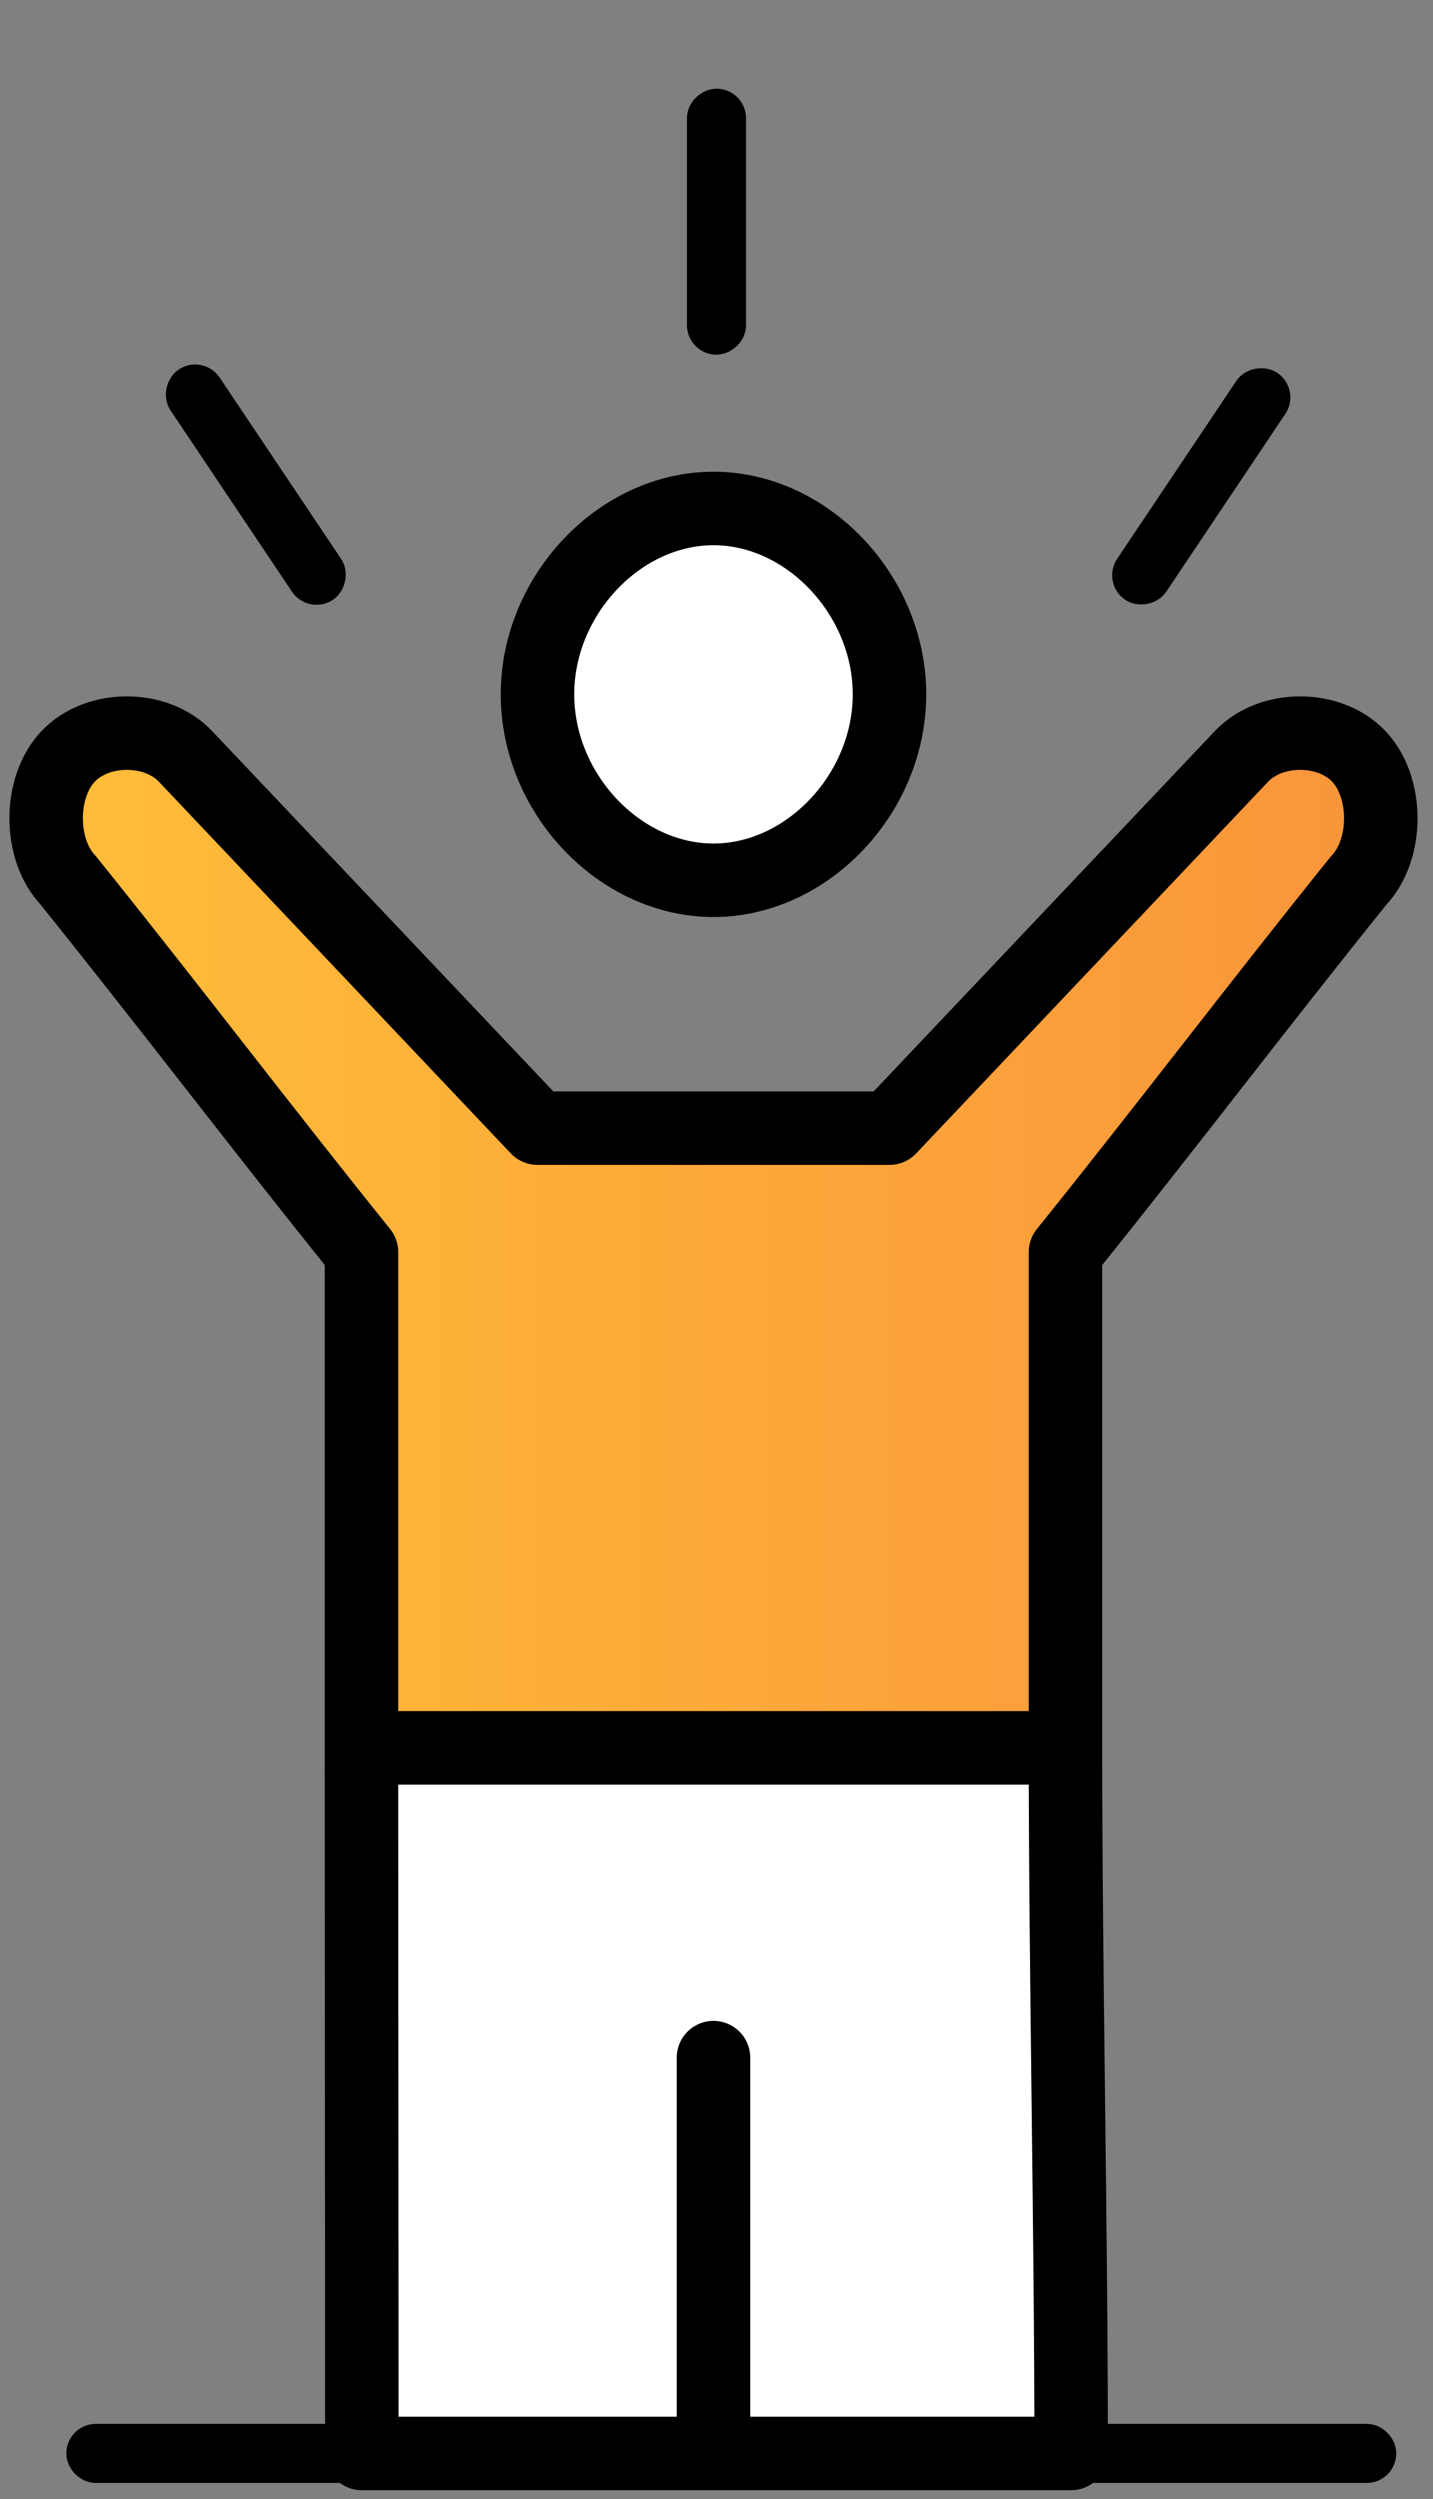
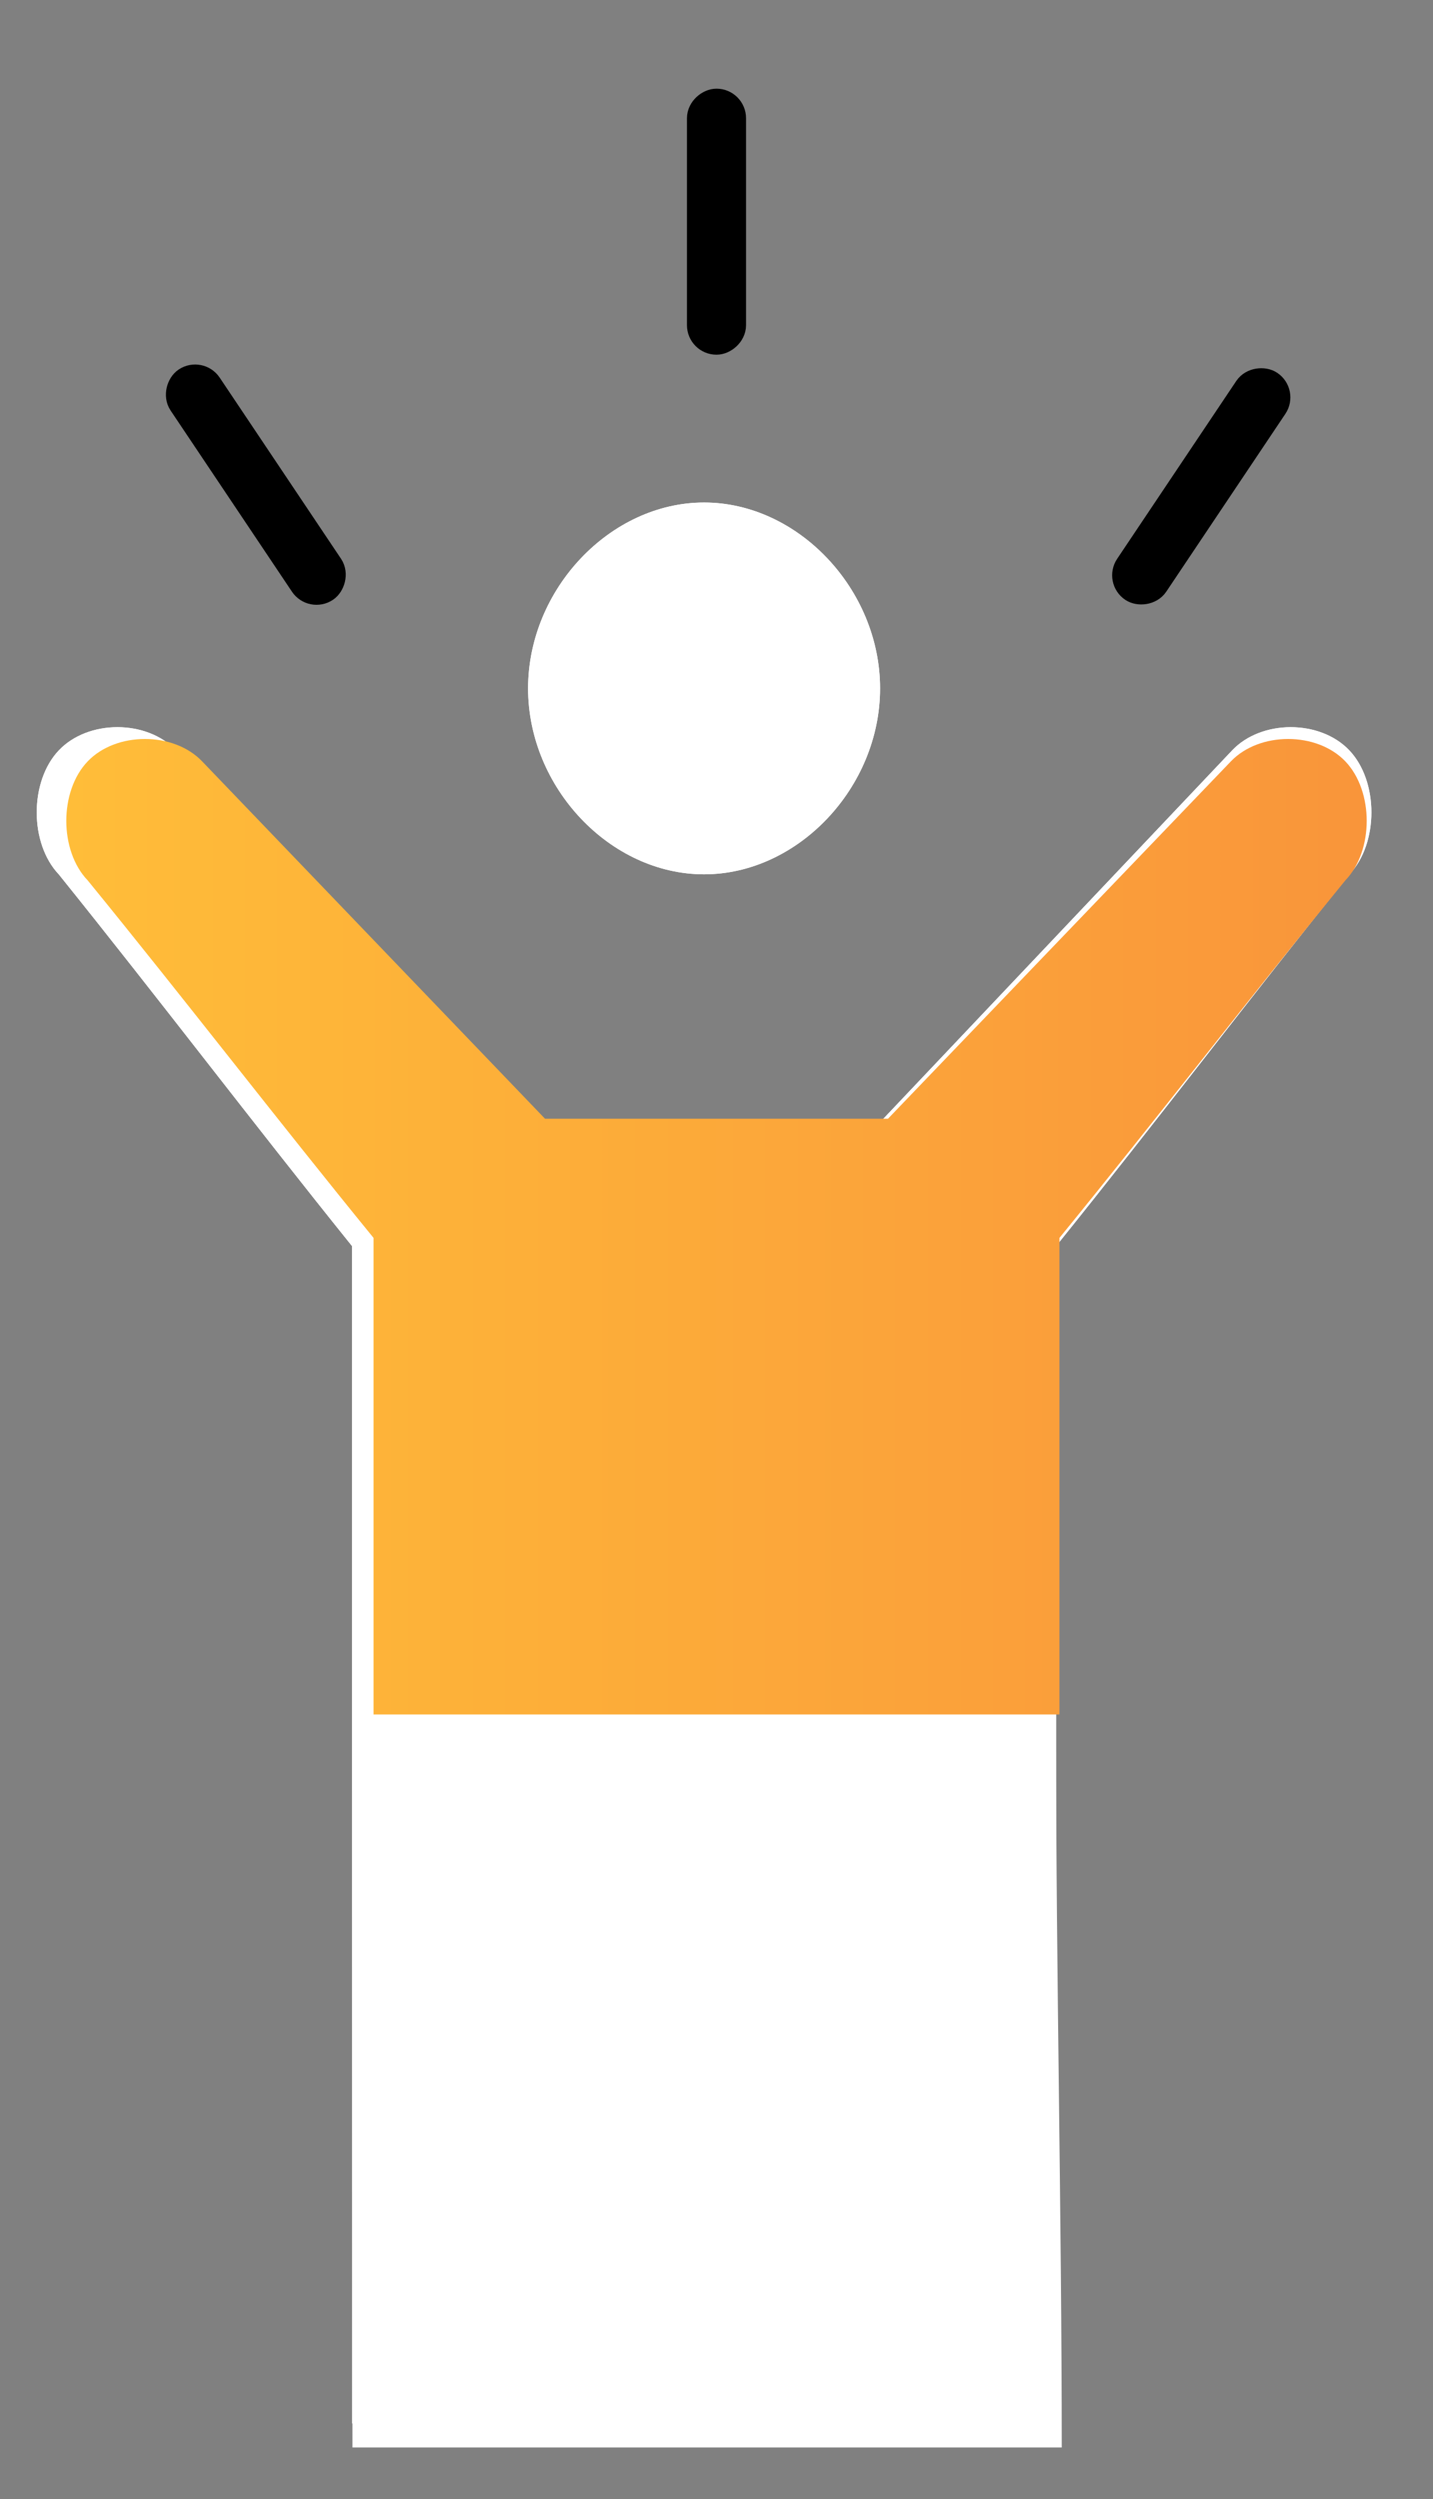
<svg xmlns="http://www.w3.org/2000/svg" width="39" height="68" fill="none">
  <rect width="100%" height="100%" fill="#808080" stroke="none" />
  <path d="M23.952 18.732c0 2.698-2.235 5.059-4.79 5.059s-4.79-2.36-4.79-5.059c0-2.697 2.235-5.058 4.79-5.058s4.79 2.36 4.79 5.058zM4.792 20.42c-.798-.844-2.395-.844-3.193 0-.799.843-.799 2.529 0 3.372 2.714 3.372 5.269 6.744 7.983 10.117v13.489h19.16v-13.49c2.714-3.372 5.269-6.744 7.983-10.116.798-.843.798-2.53 0-3.372-.798-.844-2.395-.844-3.193 0l-9.58 10.116h-9.58L4.792 20.42zm24.104 46.179c0-6.24-.154-12.962-.154-19.201H9.582c0 6.239.01 12.962.01 19.2h19.304z" fill="#fff" />
  <path d="M23.952 18.732c0 2.698-2.235 5.059-4.79 5.059s-4.79-2.36-4.79-5.059c0-2.697 2.235-5.058 4.79-5.058s4.79 2.36 4.79 5.058zM4.792 20.42c-.798-.844-2.395-.844-3.193 0-.799.843-.799 2.529 0 3.372 2.714 3.372 5.269 6.744 7.983 10.117v13.489h19.16v-13.49c2.714-3.372 5.269-6.744 7.983-10.116.798-.843.798-2.53 0-3.372-.798-.844-2.395-.844-3.193 0l-9.58 10.116h-9.58L4.792 20.42zm23.95 45.526V47.397H9.582v18.548h19.16z" fill="#fff" />
  <path d="M5.5 20.716c-.778-.81-2.334-.81-3.112 0s-.778 2.432 0 3.242c2.645 3.242 5.134 6.484 7.778 9.726v12.968h18.668V33.684c2.645-3.242 5.134-6.484 7.779-9.726.777-.81.777-2.431 0-3.242-.778-.81-2.334-.81-3.112 0l-9.334 9.726h-9.334L5.5 20.716z" fill="url(#paint0_linear)" />
-   <path d="M9.838 47.56V34.07c-2.714-3.372-5.27-6.744-7.983-10.116-.799-.843-.799-2.53 0-3.372.798-.844 2.395-.844 3.193 0l9.58 10.116h9.58l9.58-10.116c.798-.844 2.395-.844 3.193 0 .798.843.798 2.529 0 3.372-2.714 3.372-5.269 6.744-7.983 10.117v13.49m-19.16 0h19.16m-19.16 0c0 6.238.01 12.96.01 19.2h19.304c0-6.24-.154-12.962-.154-19.2m-9.58 18.547V55.99m4.79-37.096c0 2.698-2.236 5.059-4.79 5.059-2.555 0-4.79-2.36-4.79-5.059 0-2.697 2.235-5.058 4.79-5.058 2.554 0 4.79 2.36 4.79 5.058z" stroke="#000" stroke-width="2" stroke-miterlimit="10" stroke-linecap="round" stroke-linejoin="round" />
-   <rect x="2.207" y="66.358" width="35.391" height=".804" rx=".402" stroke="#000" stroke-width=".804" />
  <rect x="30.514" y="15.764" width="6.63" height=".804" rx=".402" transform="rotate(-56.18 30.514 15.764)" stroke="#000" stroke-width=".804" />
  <rect x="19.098" y="9.25" width="6.435" height=".804" rx=".402" transform="rotate(-90 19.098 9.25)" stroke="#000" stroke-width=".804" />
  <rect x="5.421" y="10.165" width="6.739" height=".804" rx=".402" transform="rotate(56.18 5.421 10.165)" stroke="#000" stroke-width=".804" />
  <defs>
    <linearGradient id="paint0_linear" x1="1.805" y1="33.38" x2="37.196" y2="33.38" gradientUnits="userSpaceOnUse">
      <stop stop-color="#FFBD39" />
      <stop offset="1" stop-color="#F9953A" />
    </linearGradient>
  </defs>
</svg>